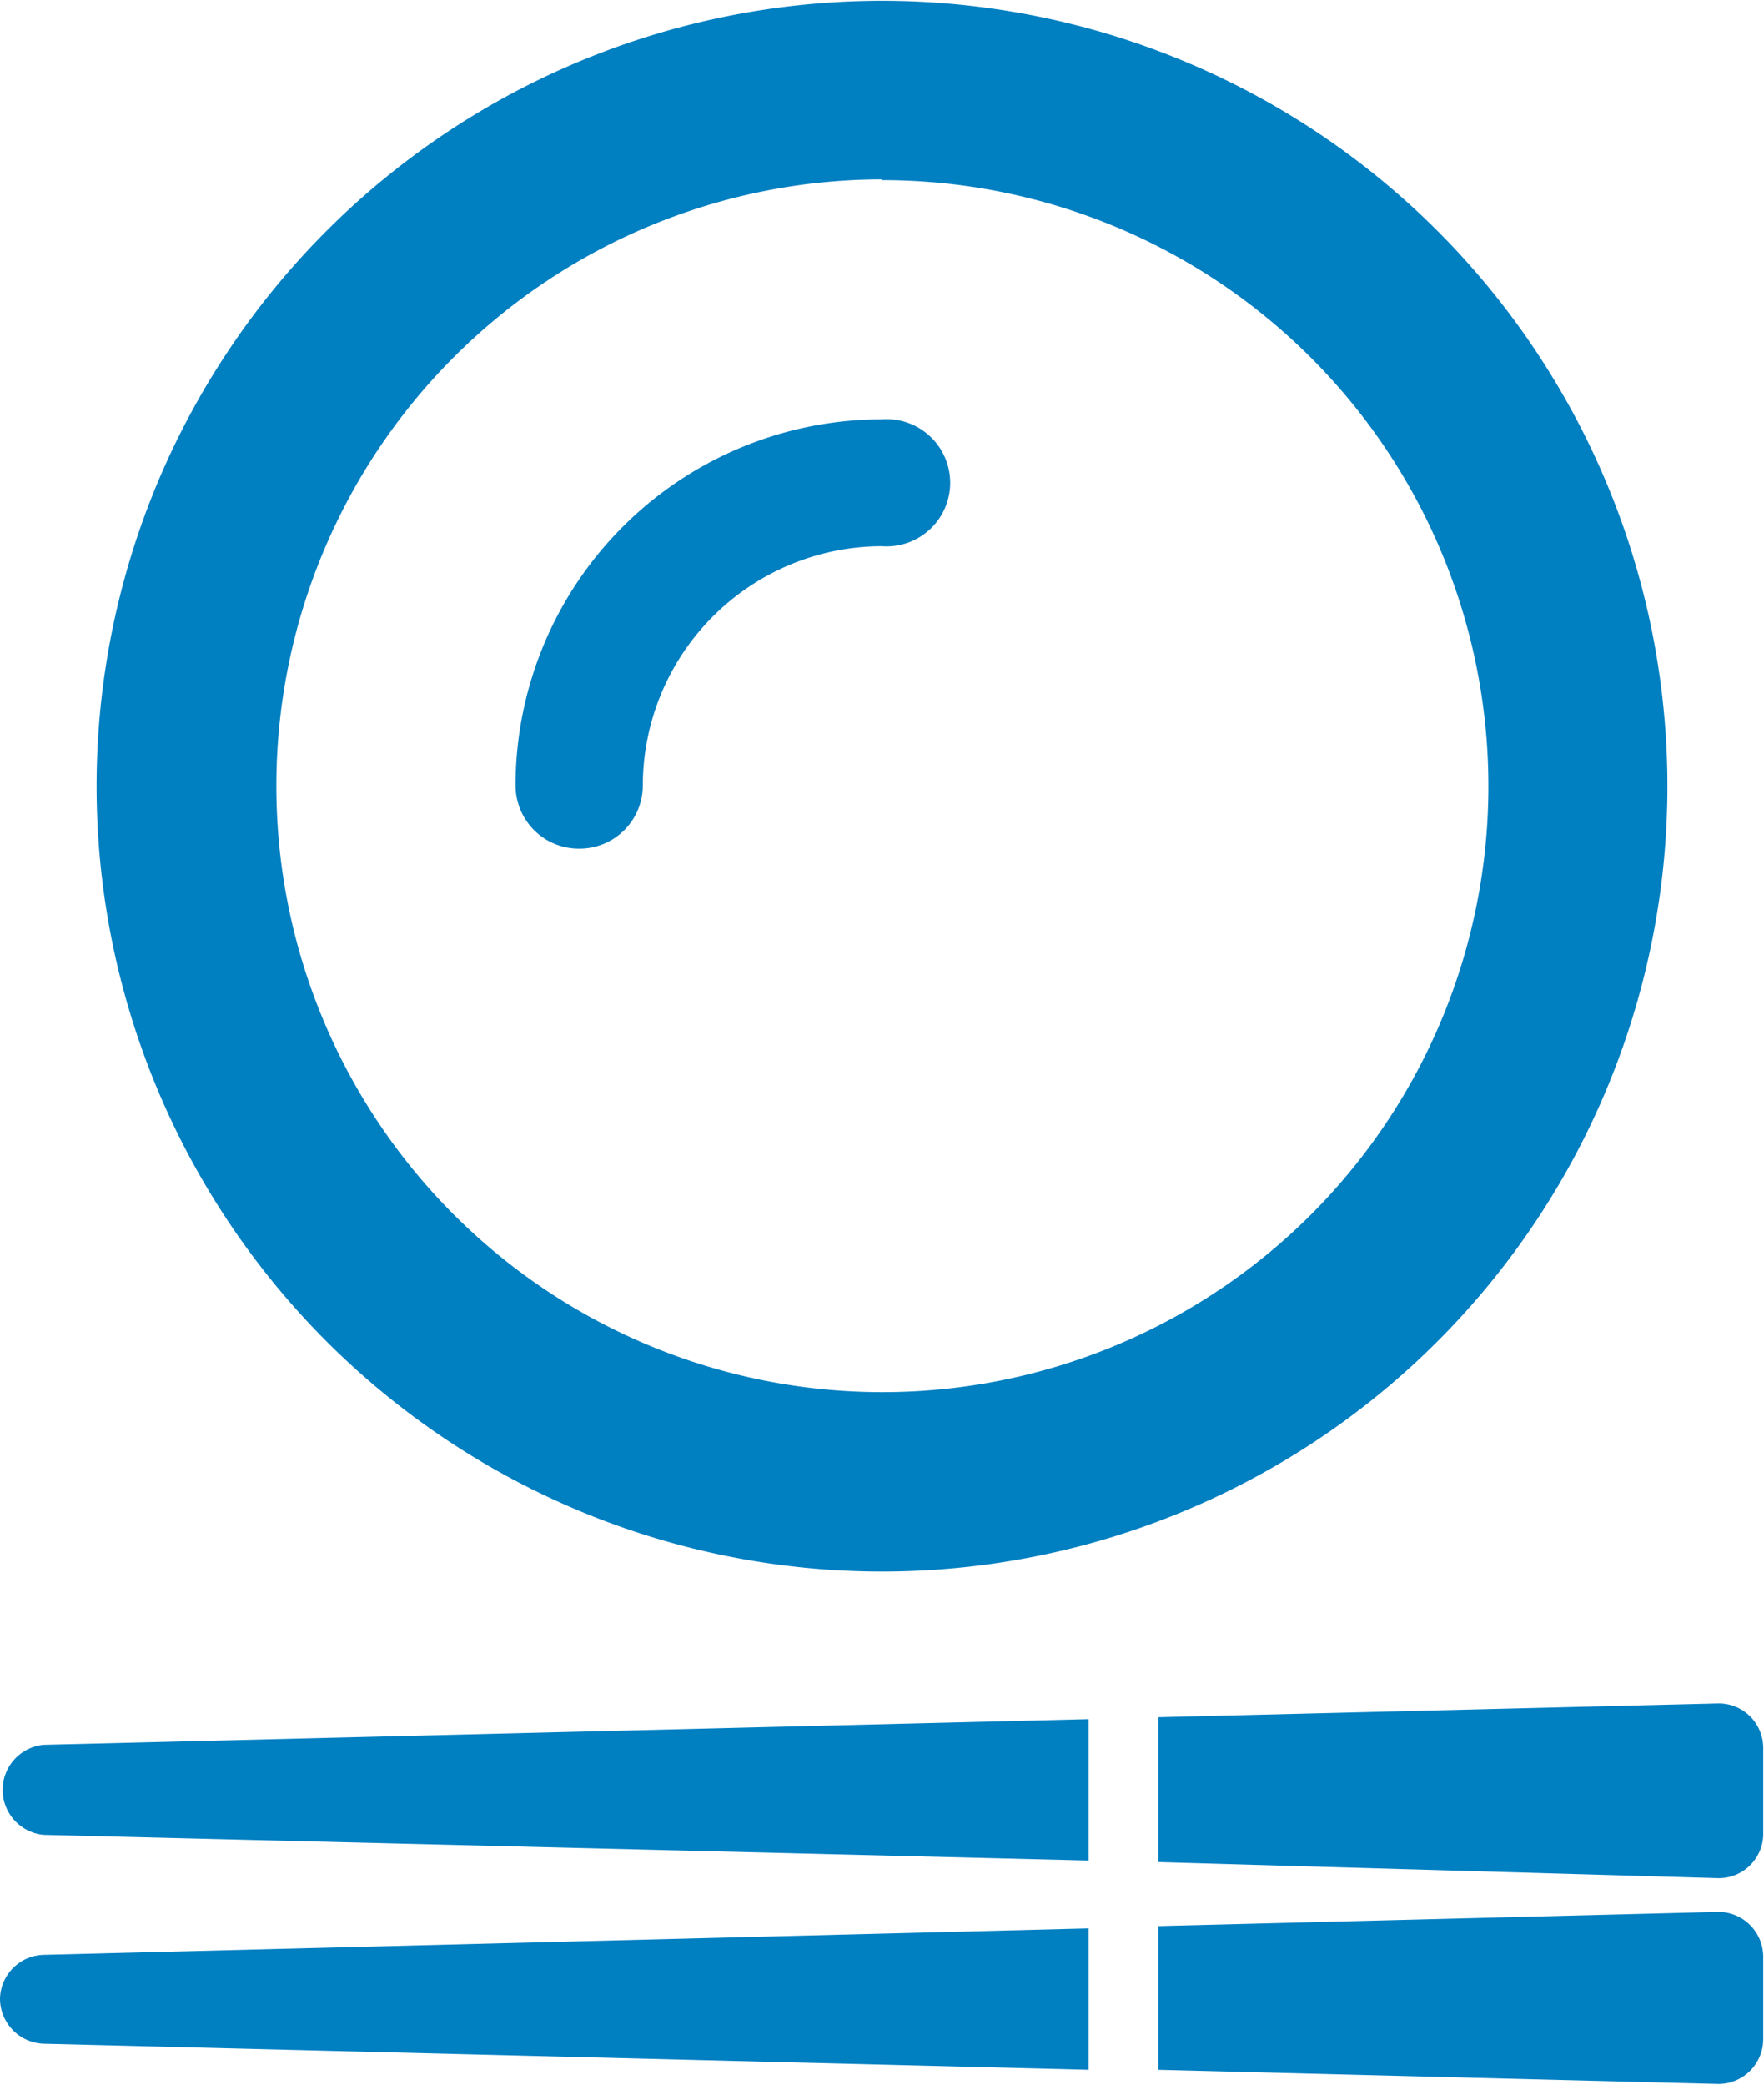
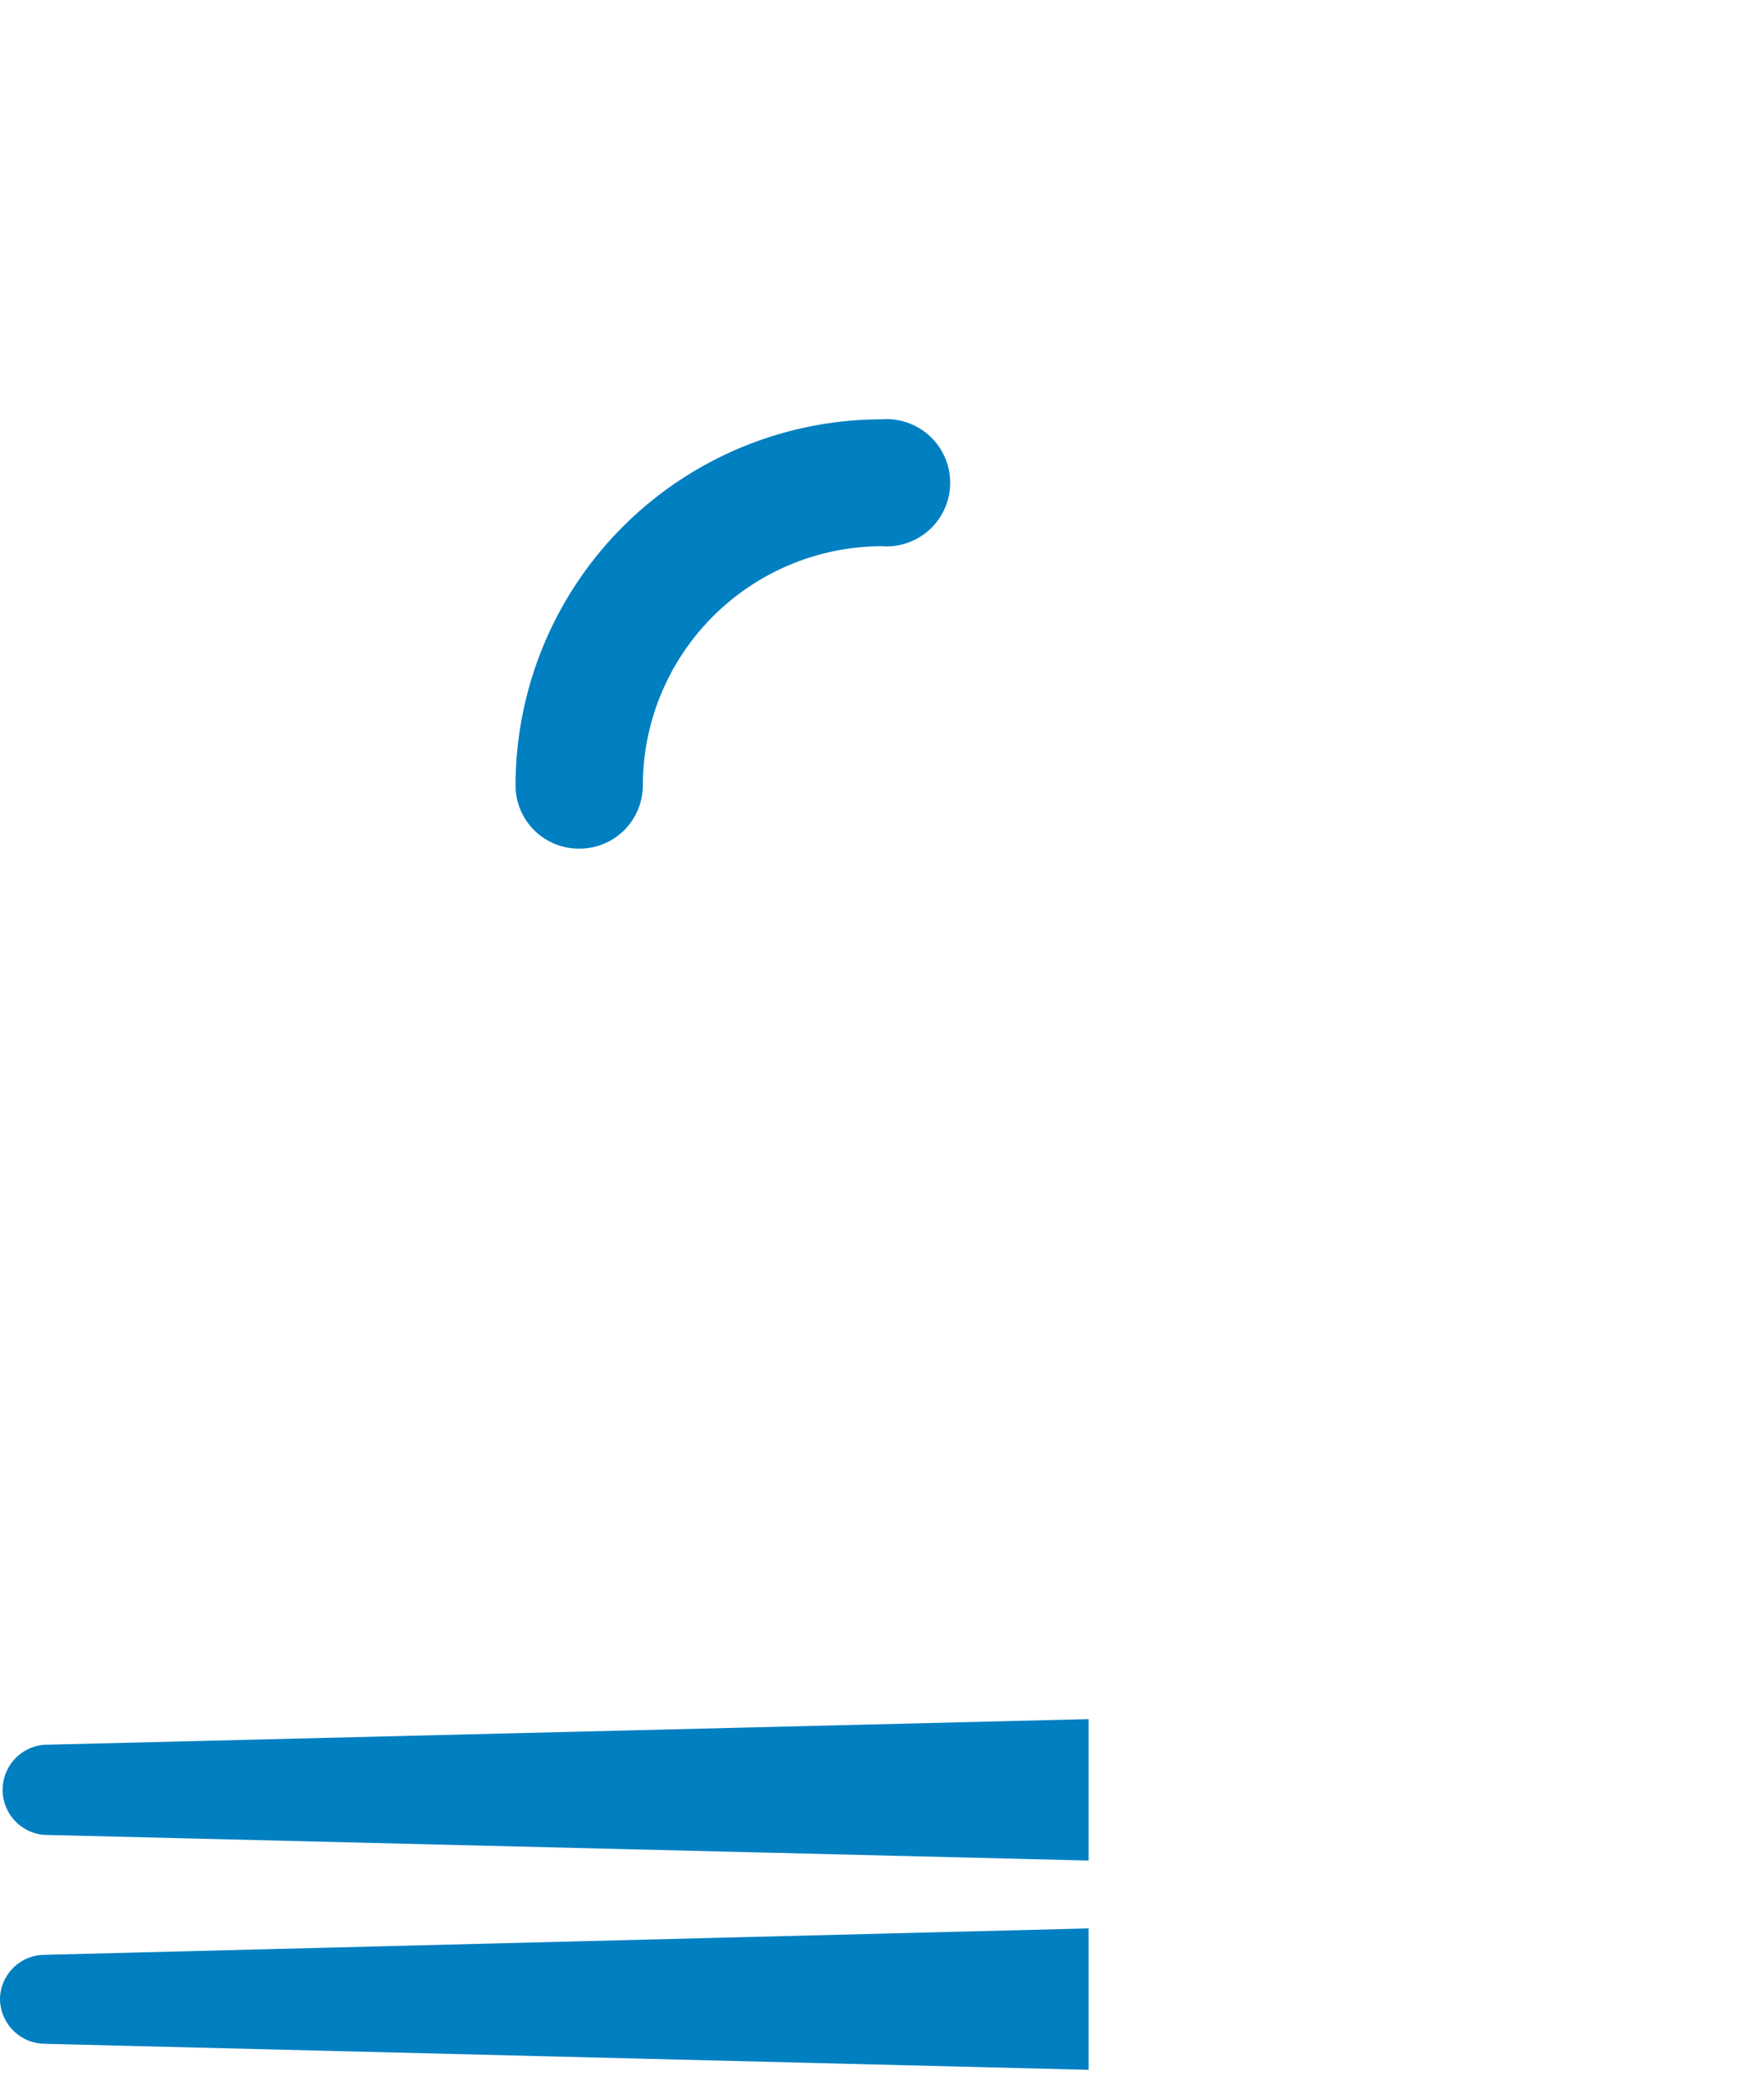
<svg xmlns="http://www.w3.org/2000/svg" viewBox="0 0 46.02 54.4">
  <g id="f62e6cd4-ed9d-4efb-9196-a29df695aa8d" data-name="レイヤー 2">
    <g id="beb2d6a4-5e61-4515-8ba5-2e280f5d9967" data-name="design">
-       <path d="M23,41A20.49,20.49,0,1,0,2.52,20.49,20.49,20.49,0,0,0,23,41Zm0-36.3A15.81,15.81,0,1,1,7.21,20.49,15.82,15.82,0,0,1,23,4.68Z" style="fill:#007fc1" />
      <path d="M15.12,22.14a1.65,1.65,0,0,0,1.65-1.65A6.25,6.25,0,0,1,23,14.25a1.66,1.66,0,1,0,0-3.31,9.56,9.56,0,0,0-9.55,9.55A1.65,1.65,0,0,0,15.12,22.14Z" style="fill:#007fc1" />
      <path d="M28.4,44.85l-27.26.67a1.18,1.18,0,0,0,0,2.35l27.26.67V44.86h0Z" style="fill:#007fc1" />
-       <path d="M44.83,44.44l-14.61.36v3.78L44.83,49A1.16,1.16,0,0,0,46,47.79V45.61A1.16,1.16,0,0,0,44.83,44.44Z" style="fill:#007fc1" />
-       <path d="M28.4,50.31v0L1.14,51A1.17,1.17,0,0,0,0,52.14a1.18,1.18,0,0,0,1.14,1.18L28.4,54V50.31Z" style="fill:#007fc1" />
-       <path d="M44.83,49.88l-14.61.37V54l14.61.37A1.17,1.17,0,0,0,46,53.22V51.06A1.17,1.17,0,0,0,44.83,49.88Z" style="fill:#007fc1" />
+       <path d="M28.4,50.31v0L1.14,51A1.17,1.17,0,0,0,0,52.14a1.18,1.18,0,0,0,1.14,1.18L28.4,54V50.31" style="fill:#007fc1" />
    </g>
  </g>
</svg>